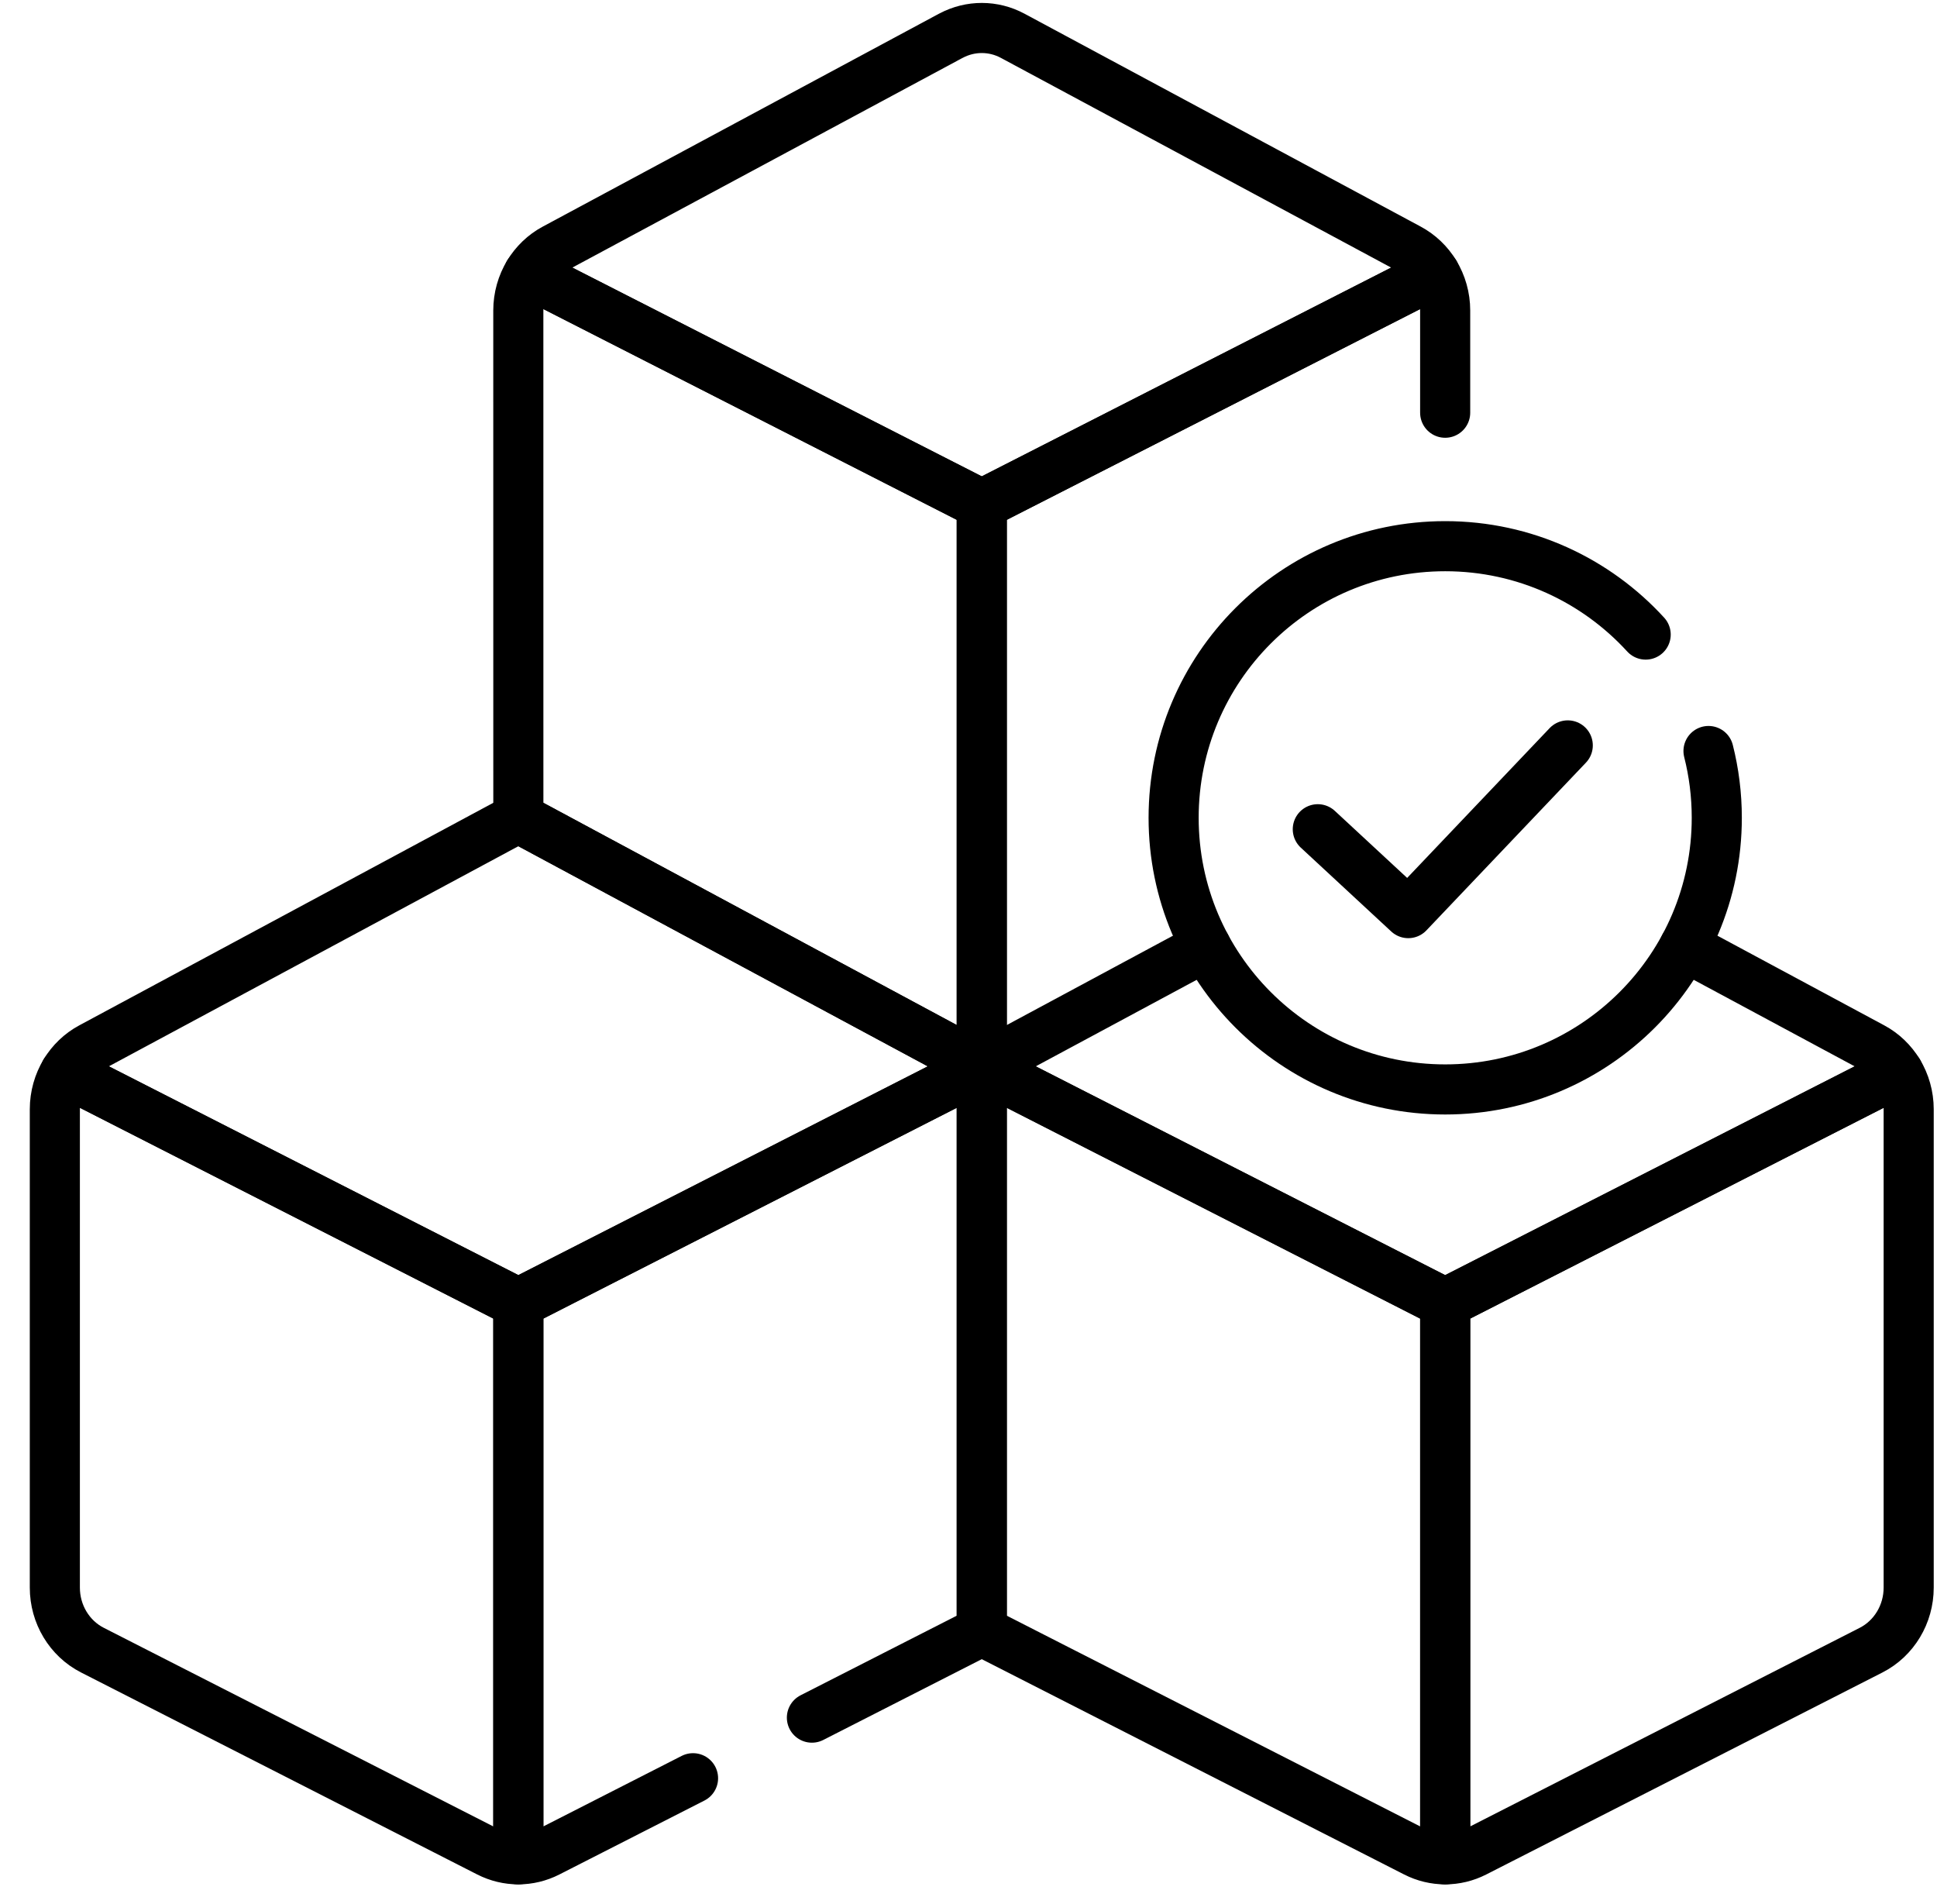
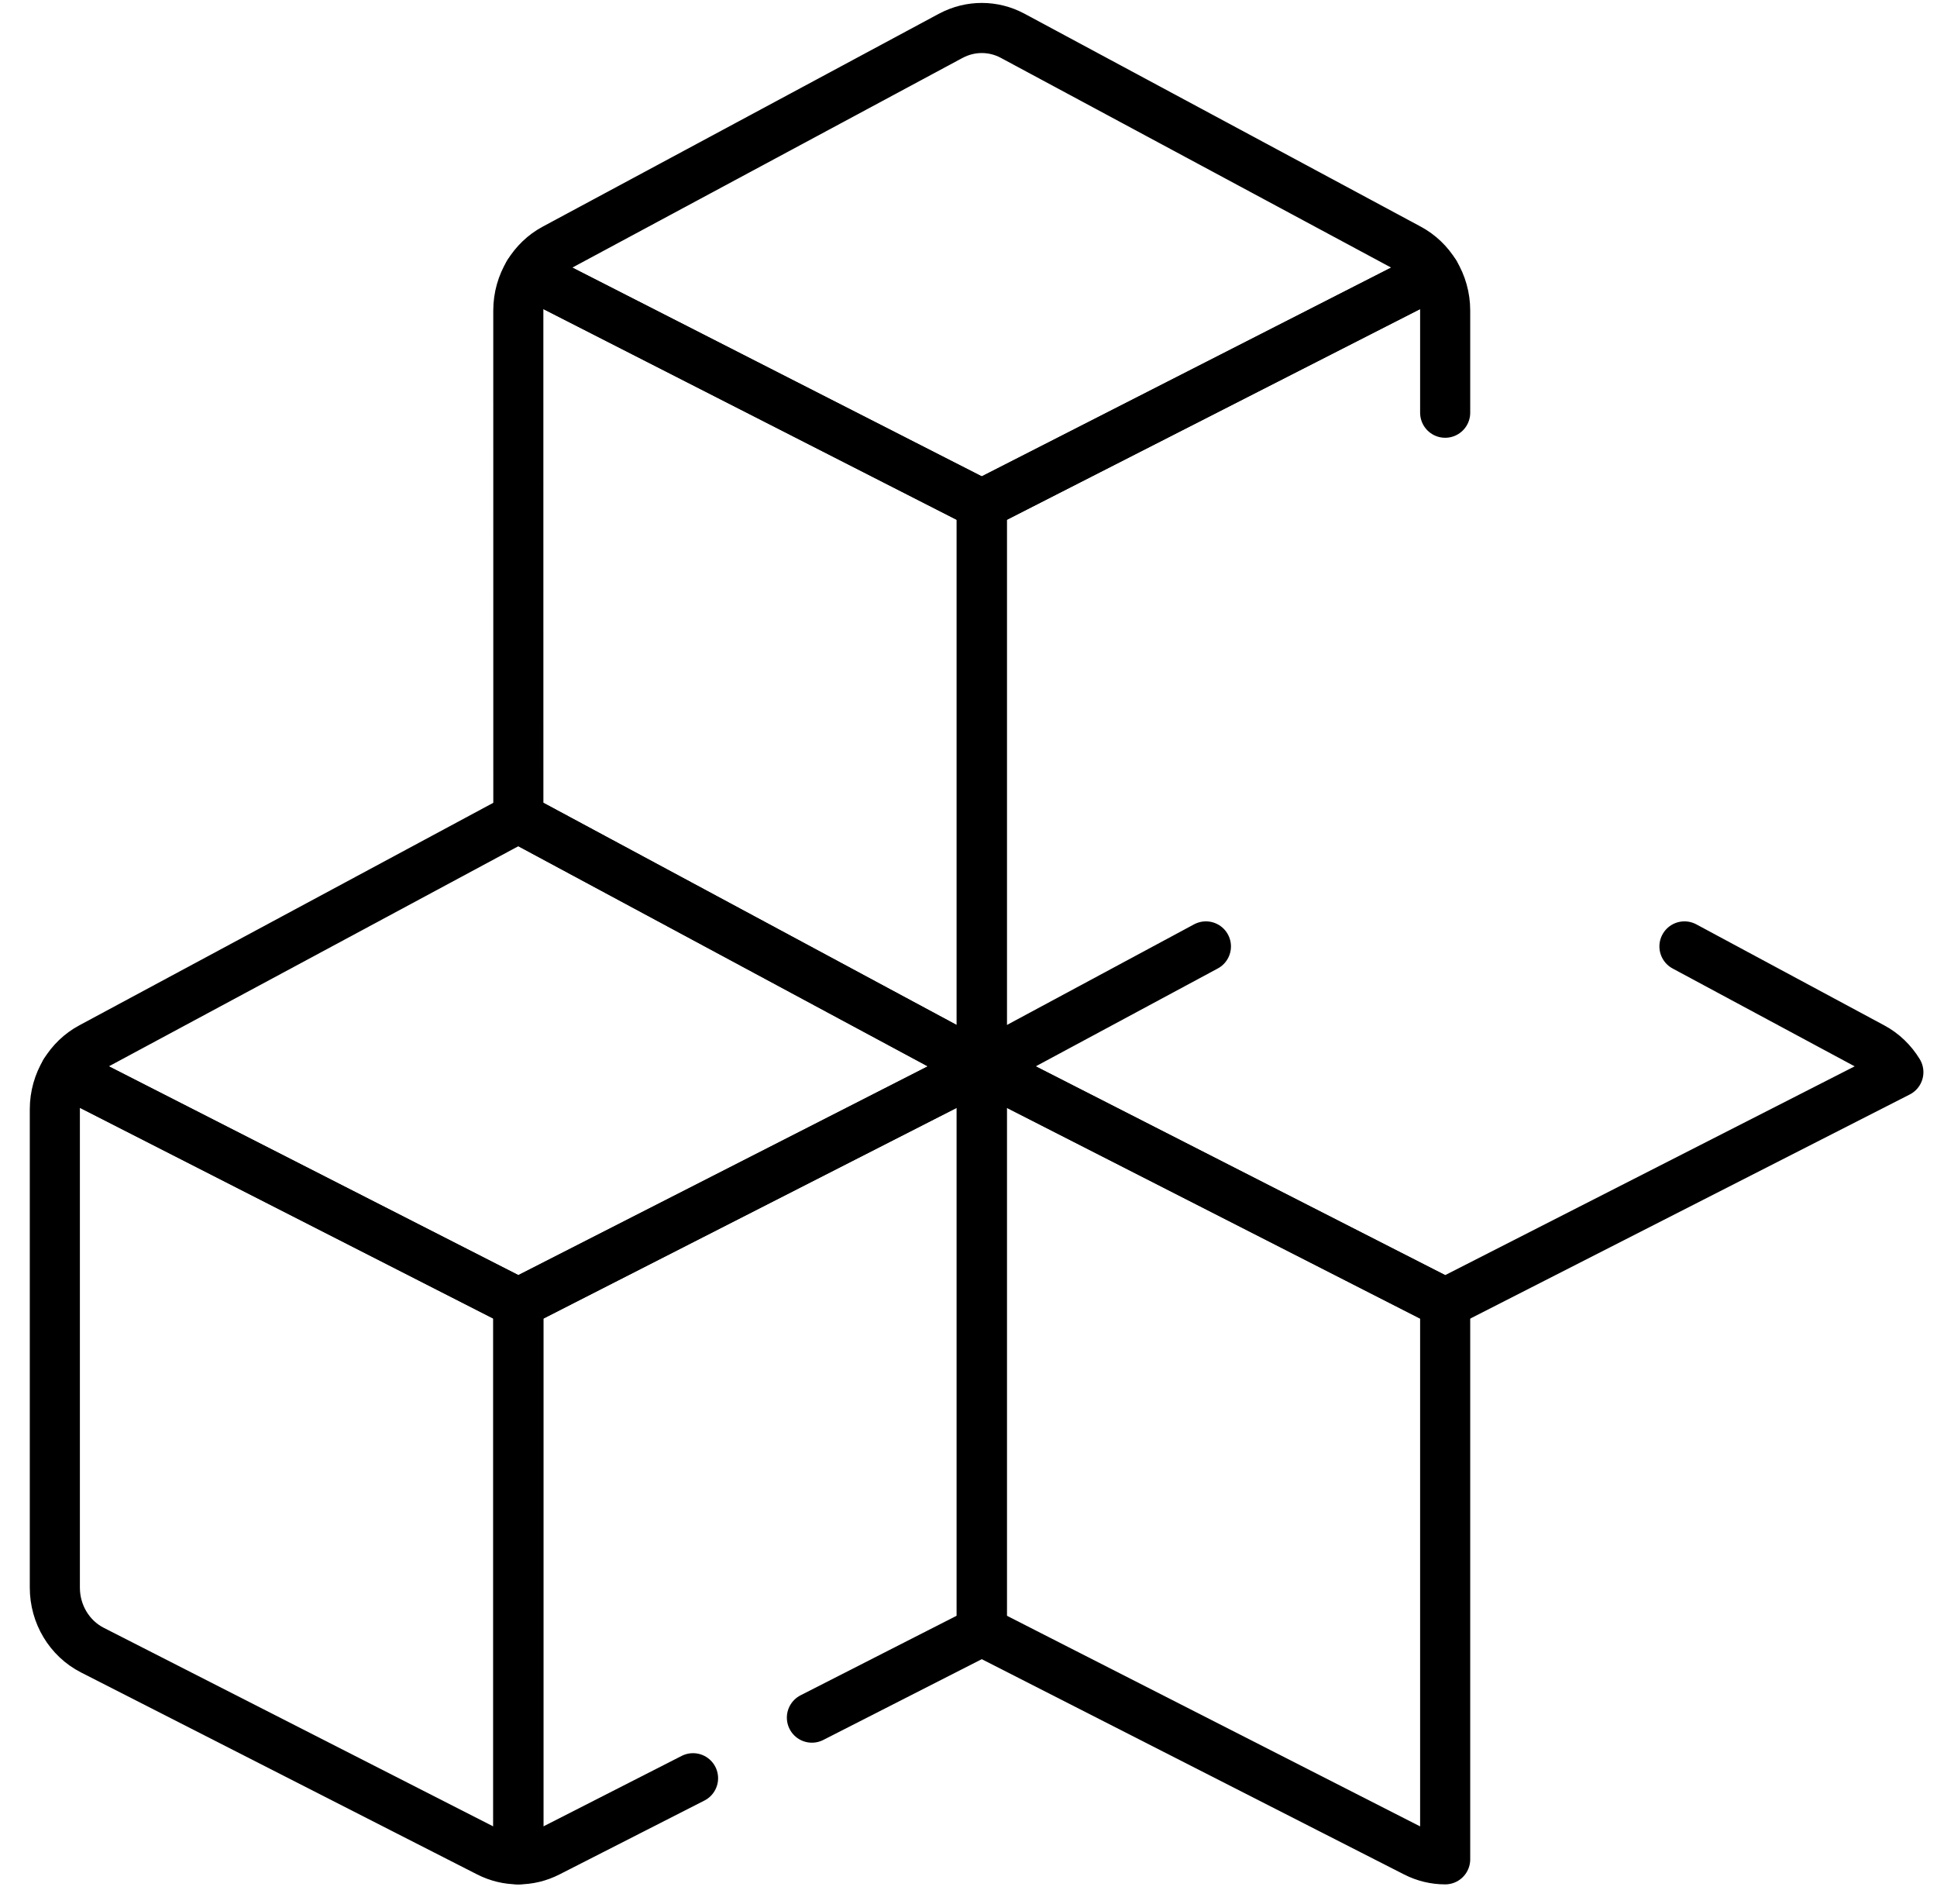
<svg xmlns="http://www.w3.org/2000/svg" width="58" height="57" viewBox="0 0 58 57" fill="none">
  <path d="M15.52 39.016V55.665C15.216 55.665 14.911 55.593 14.63 55.45L2.767 49.402C2.078 49.051 1.642 48.325 1.642 47.531V33.209C1.642 32.809 1.753 32.425 1.951 32.099L15.52 39.016Z" stroke="black" stroke-width="1.5" stroke-miterlimit="10" stroke-linecap="round" stroke-linejoin="round" />
  <path d="M24.311 51.423L29.397 48.831V31.942L15.521 39.017V55.665C15.825 55.665 16.13 55.593 16.41 55.45L20.752 53.237" stroke="black" stroke-width="1.5" stroke-miterlimit="10" stroke-linecap="round" stroke-linejoin="round" />
  <path d="M29.397 31.942L15.521 39.016L1.951 32.098C2.139 31.79 2.405 31.531 2.729 31.358L15.521 24.483L29.397 31.942Z" stroke="black" stroke-width="1.5" stroke-miterlimit="10" stroke-linecap="round" stroke-linejoin="round" />
-   <path d="M43.274 39.016V55.665C43.578 55.665 43.883 55.593 44.163 55.45L56.027 49.402C56.715 49.051 57.152 48.325 57.152 47.531V33.209C57.152 32.809 57.041 32.425 56.843 32.099L43.274 39.016Z" stroke="black" stroke-width="1.5" stroke-miterlimit="10" stroke-linecap="round" stroke-linejoin="round" />
  <path d="M43.273 39.017V55.665C42.969 55.665 42.664 55.593 42.384 55.45L29.397 48.831V31.942L43.273 39.017Z" stroke="black" stroke-width="1.5" stroke-miterlimit="10" stroke-linecap="round" stroke-linejoin="round" />
  <path d="M36.109 28.334L29.397 31.942L43.273 39.017L56.843 32.099C56.655 31.791 56.389 31.531 56.065 31.358L50.438 28.334" stroke="black" stroke-width="1.5" stroke-miterlimit="10" stroke-linecap="round" stroke-linejoin="round" />
  <path d="M29.397 15.103V31.942L15.521 24.483L15.52 9.296C15.52 8.896 15.631 8.513 15.829 8.186L29.397 15.103Z" stroke="black" stroke-width="1.5" stroke-miterlimit="10" stroke-linecap="round" stroke-linejoin="round" />
  <path d="M29.397 31.942V15.103L42.964 8.186C43.162 8.513 43.273 8.896 43.273 9.296L43.273 12.356" stroke="black" stroke-width="1.5" stroke-miterlimit="10" stroke-linecap="round" stroke-linejoin="round" />
  <path d="M42.964 8.186L29.397 15.103L15.829 8.186C16.017 7.877 16.283 7.618 16.607 7.445L28.469 1.072C28.472 1.071 28.474 1.069 28.478 1.068C29.058 0.76 29.746 0.761 30.324 1.072L42.186 7.445C42.51 7.619 42.777 7.877 42.964 8.186Z" stroke="black" stroke-width="1.5" stroke-miterlimit="10" stroke-linecap="round" stroke-linejoin="round" />
-   <path d="M49.277 18.998C47.79 17.372 45.651 16.352 43.274 16.352C38.782 16.352 35.142 19.992 35.142 24.484C35.142 28.975 38.782 32.616 43.274 32.616C47.765 32.616 51.406 28.975 51.406 24.484C51.406 23.794 51.32 23.124 51.158 22.484" stroke="black" stroke-width="1.5" stroke-miterlimit="10" stroke-linecap="round" stroke-linejoin="round" />
-   <path d="M39.459 24.826L42.168 27.337L46.944 22.316" stroke="black" stroke-width="1.5" stroke-miterlimit="10" stroke-linecap="round" stroke-linejoin="round" />
</svg>